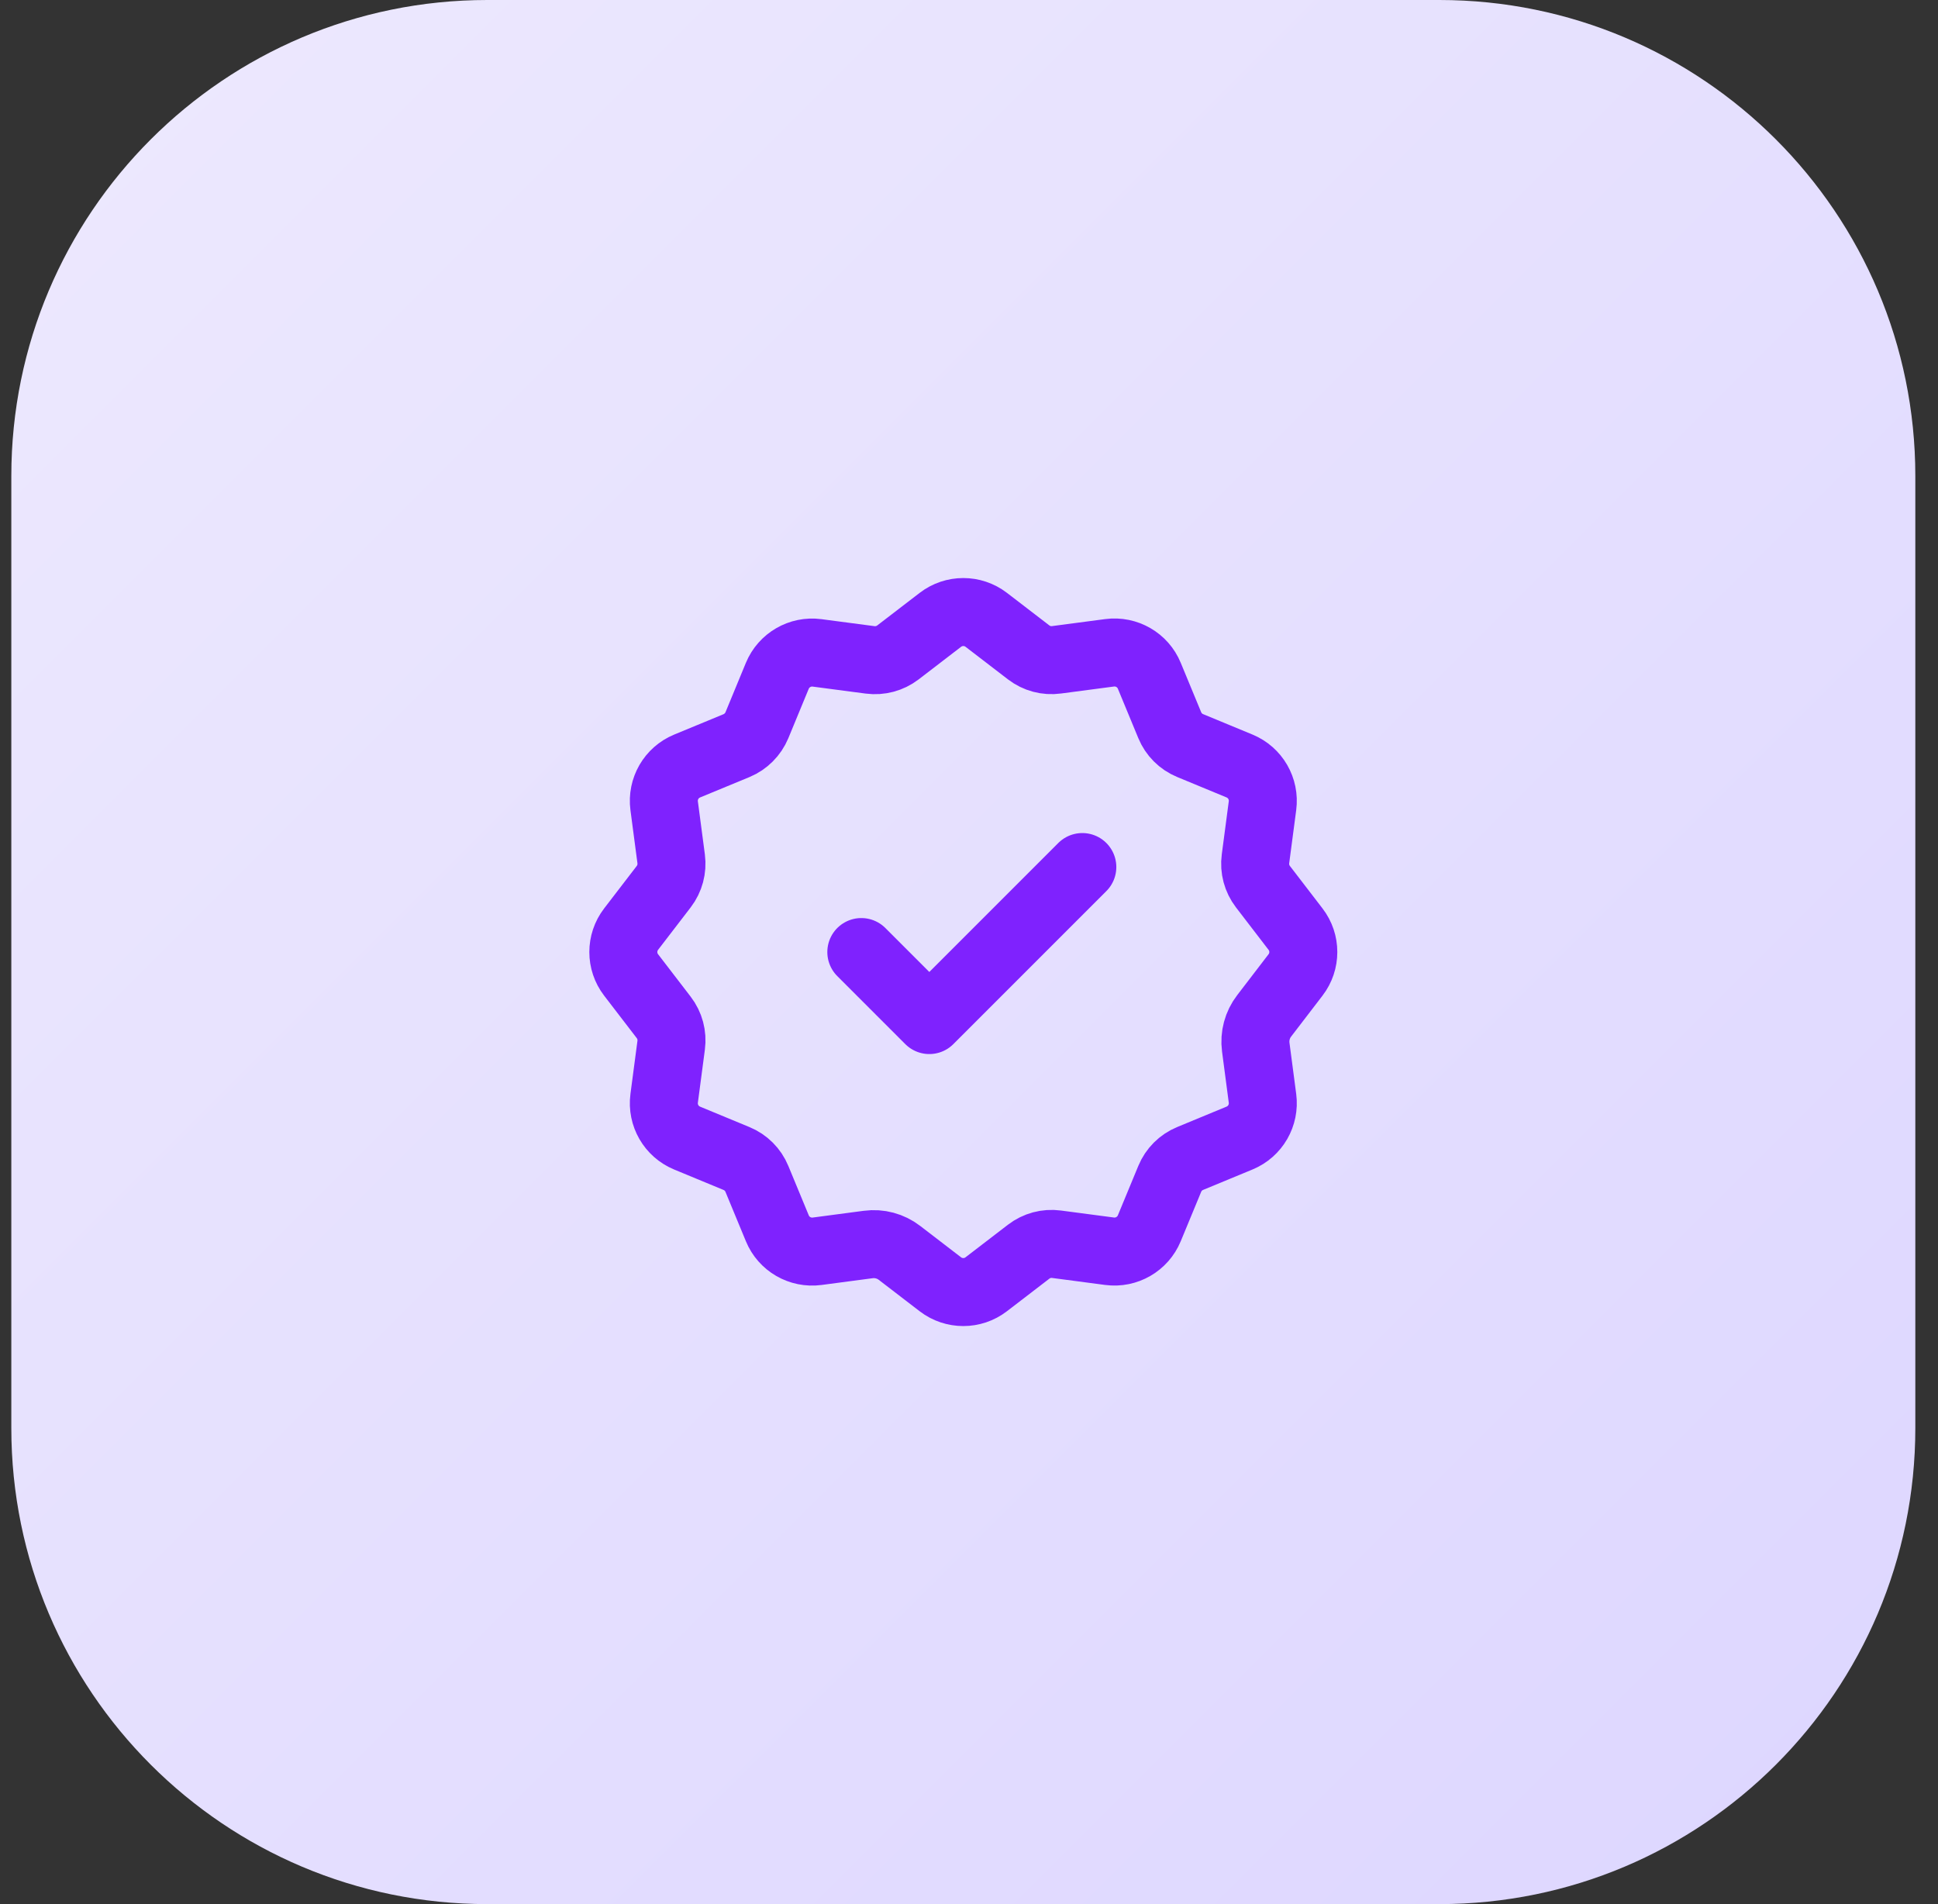
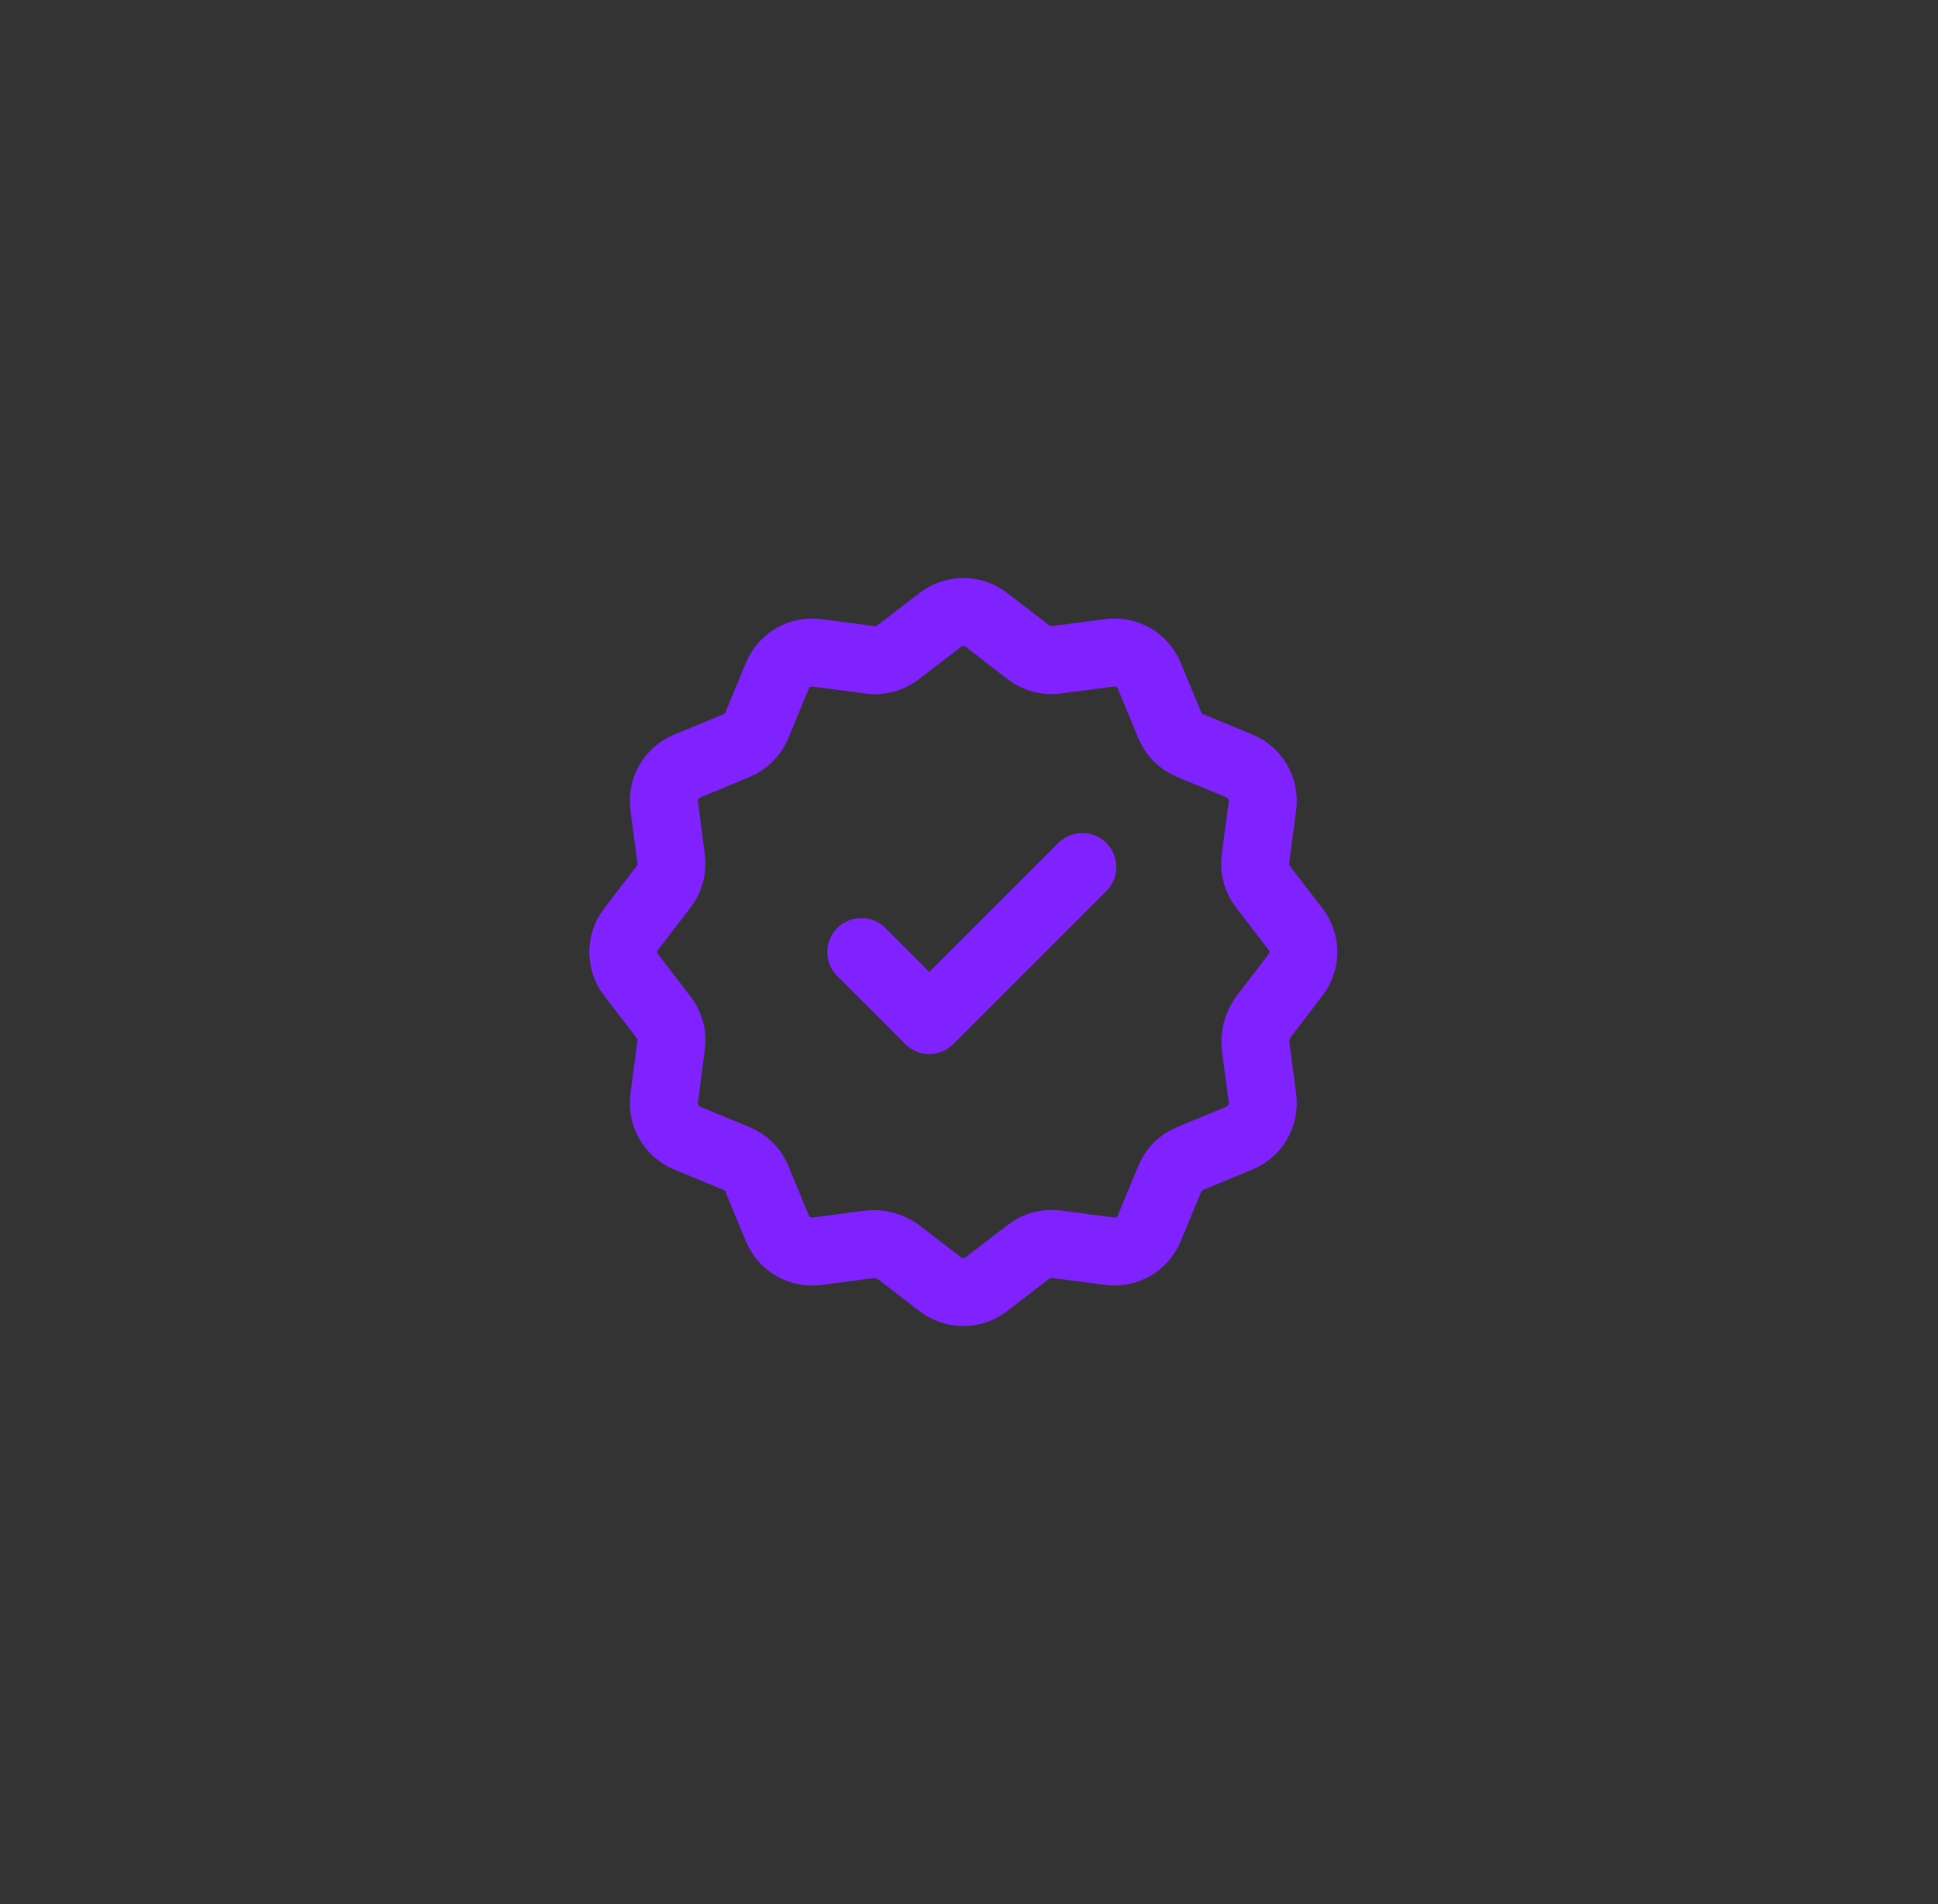
<svg xmlns="http://www.w3.org/2000/svg" width="57" height="56" viewBox="0 0 57 56" fill="none">
  <rect x="0" y="0" width="57" height="56" fill="#333333" stroke="none" />
-   <path d="M0.333 14C0.333 6.268 6.601 0 14.333 0H42.333C50.065 0 56.333 6.268 56.333 14V42C56.333 49.732 50.065 56 42.333 56H14.333C6.601 56 0.333 49.732 0.333 42V14Z" fill="url(#paint0_linear_11445_16207)" />
  <path d="M25.333 28L27.333 30L31.833 25.5M25.535 36.601C25.863 36.557 26.194 36.646 26.455 36.847L27.658 37.771C28.056 38.076 28.609 38.076 29.006 37.771L30.255 36.812C30.488 36.633 30.782 36.554 31.073 36.593L32.635 36.799C33.132 36.864 33.611 36.587 33.803 36.124L34.404 34.671C34.516 34.399 34.732 34.183 35.004 34.071L36.457 33.47C36.921 33.279 37.197 32.799 37.132 32.302L36.934 30.797C36.891 30.469 36.98 30.138 37.181 29.877L38.104 28.673C38.409 28.276 38.409 27.722 38.104 27.326L37.145 26.077C36.966 25.843 36.887 25.549 36.926 25.258L37.132 23.696C37.197 23.199 36.921 22.72 36.457 22.528L35.004 21.927C34.732 21.815 34.516 21.599 34.404 21.327L33.803 19.874C33.612 19.41 33.132 19.134 32.635 19.199L31.073 19.405C30.782 19.445 30.488 19.366 30.256 19.188L29.007 18.229C28.609 17.924 28.056 17.924 27.659 18.229L26.41 19.188C26.177 19.366 25.883 19.445 25.592 19.407L24.029 19.201C23.533 19.136 23.054 19.413 22.862 19.876L22.262 21.329C22.148 21.6 21.933 21.816 21.662 21.929L20.209 22.529C19.745 22.721 19.469 23.2 19.534 23.697L19.74 25.259C19.778 25.55 19.699 25.845 19.521 26.077L18.562 27.326C18.257 27.723 18.257 28.277 18.562 28.673L19.521 29.922C19.7 30.155 19.779 30.45 19.74 30.741L19.534 32.303C19.469 32.8 19.745 33.279 20.209 33.471L21.662 34.072C21.934 34.184 22.15 34.4 22.262 34.672L22.863 36.125C23.054 36.589 23.534 36.865 24.031 36.8L25.535 36.601Z" stroke="#7F22FE" stroke-width="2" stroke-linecap="round" stroke-linejoin="round" />
  <defs>
    <linearGradient id="paint0_linear_11445_16207" x1="0.333" y1="0" x2="56.333" y2="56" gradientUnits="userSpaceOnUse">
      <stop stop-color="#EDE9FE" />
      <stop offset="1" stop-color="#DDD6FF" />
    </linearGradient>
  </defs>
</svg>